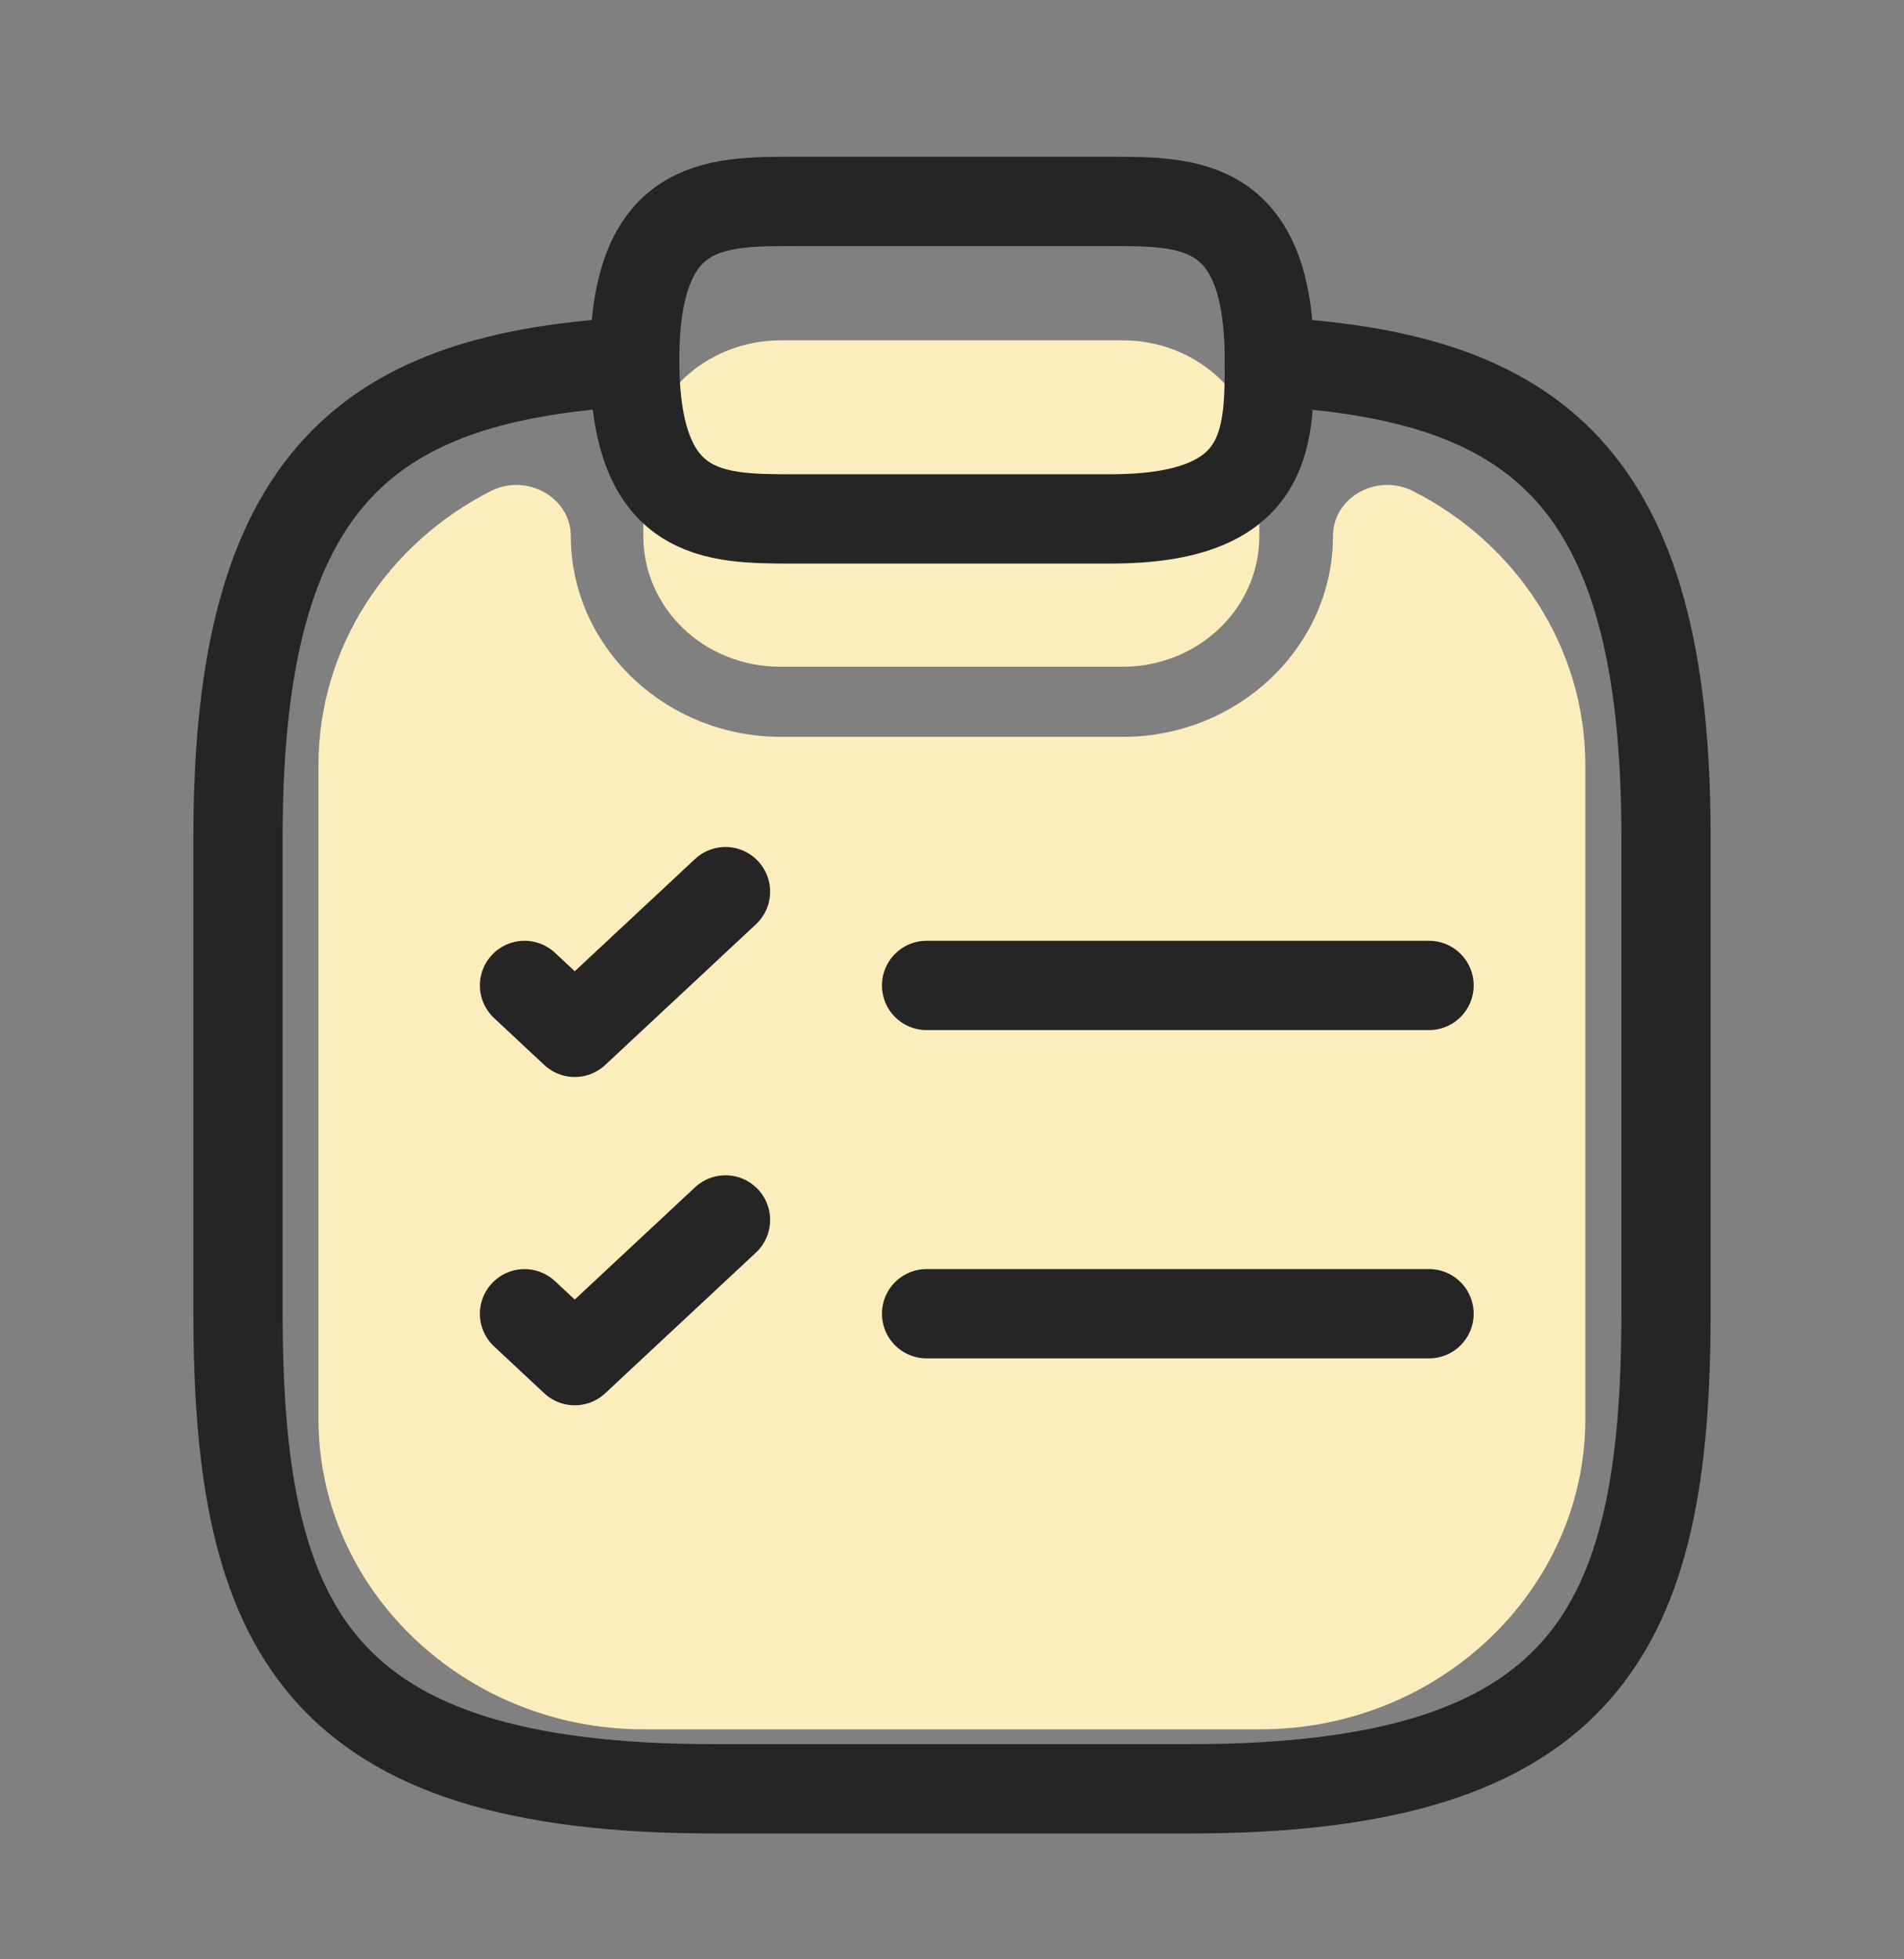
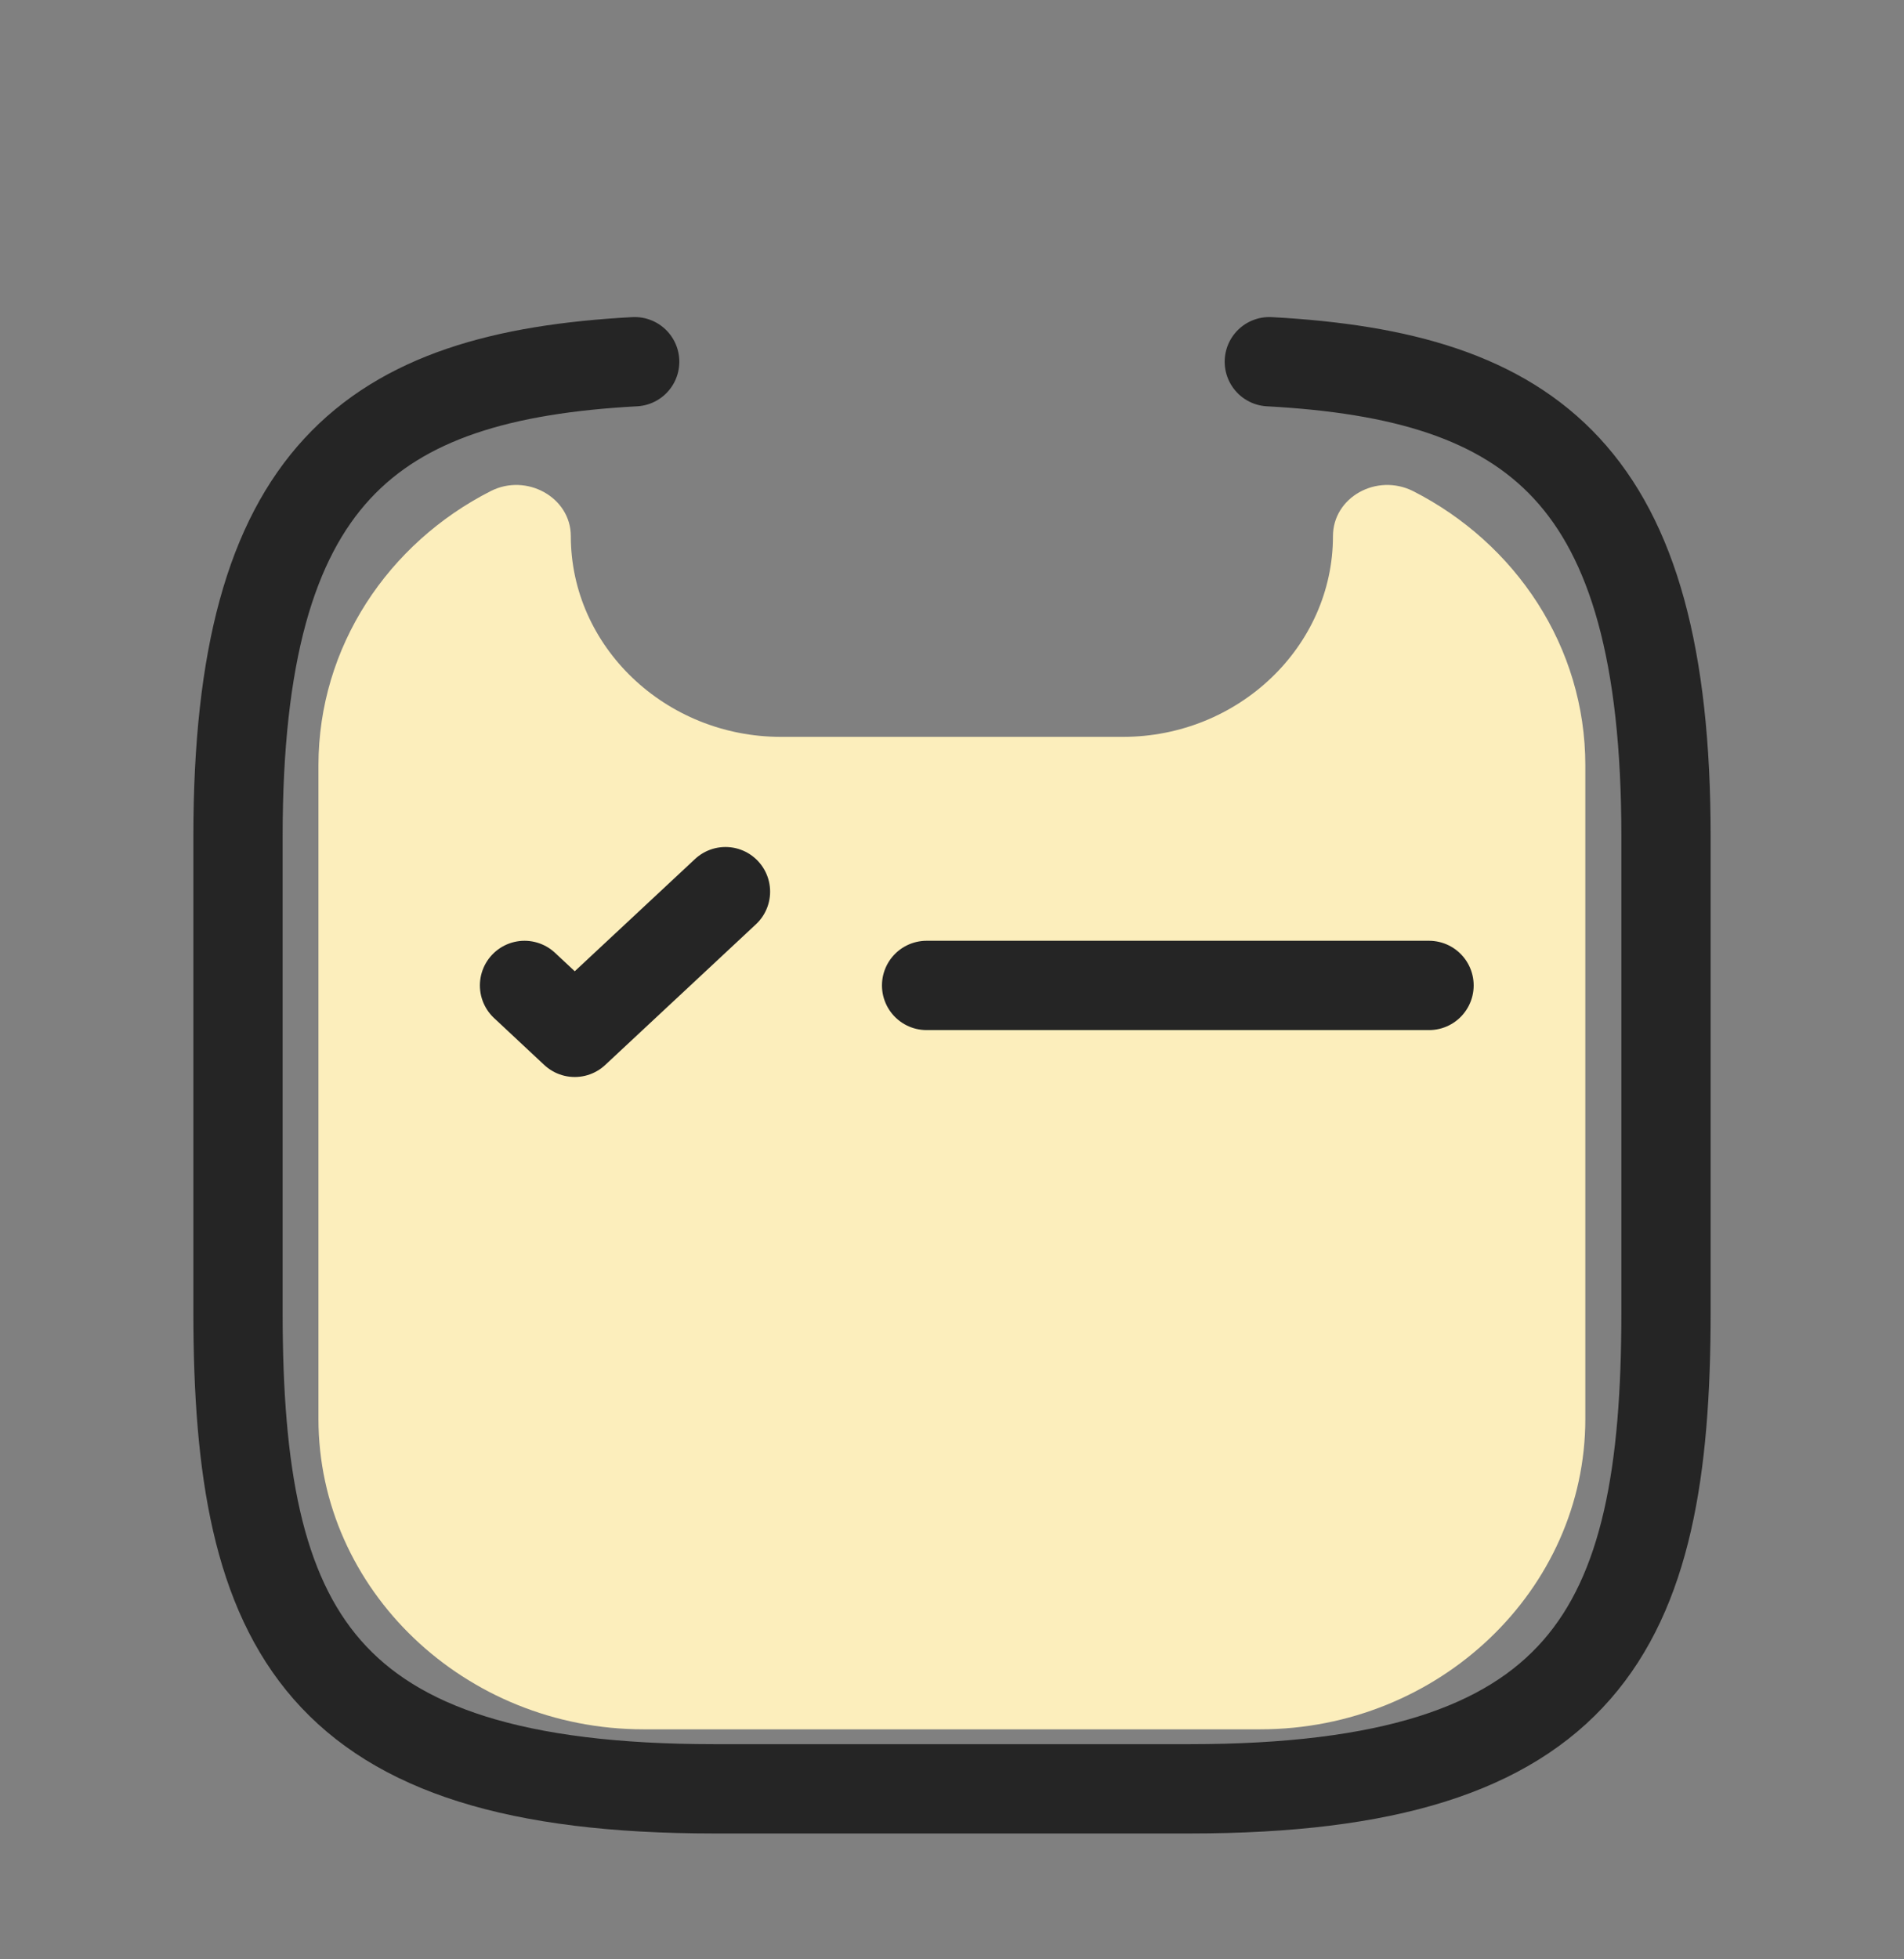
<svg xmlns="http://www.w3.org/2000/svg" width="35" height="36" viewBox="0 0 35 36" fill="none">
  <rect x="0" y="0" width="35" height="36" fill="#808080" stroke="none" />
  <path d="M29.142 14.062V26.07C29.142 29.209 26.455 31.774 23.166 31.774H11.83C8.541 31.774 5.854 29.209 5.854 26.07V14.062C5.854 11.88 7.138 9.979 9.023 9.022C9.678 8.69 10.493 9.137 10.493 9.851C10.493 11.88 12.231 13.539 14.357 13.539H20.64C22.765 13.539 24.503 11.88 24.503 9.851C24.503 9.137 25.305 8.69 25.973 9.022C27.858 9.979 29.142 11.88 29.142 14.062Z" fill="#FCEEBC" />
-   <path d="M20.636 6.253H14.353C12.963 6.253 11.826 7.325 11.826 8.652V9.851C11.826 11.178 12.949 12.25 14.339 12.25H20.636C22.026 12.25 23.149 11.178 23.149 9.851V8.652C23.162 7.325 22.026 6.253 20.636 6.253Z" fill="#FCEEBC" />
-   <path d="M14.584 9.534H20.417C23.334 9.534 23.334 8.076 23.334 6.617C23.334 3.701 21.875 3.701 20.417 3.701H14.584C13.125 3.701 11.667 3.701 11.667 6.617C11.667 9.534 13.125 9.534 14.584 9.534Z" stroke="#252525" stroke-width="1.641" stroke-miterlimit="10" stroke-linecap="round" stroke-linejoin="round" />
  <path d="M23.333 6.646C28.19 6.909 30.625 8.703 30.625 15.367V24.117C30.625 29.951 29.167 32.867 21.875 32.867H13.125C5.833 32.867 4.375 29.951 4.375 24.117V15.367C4.375 8.717 6.81 6.909 11.667 6.646" stroke="#252525" stroke-width="1.641" stroke-miterlimit="10" stroke-linecap="round" stroke-linejoin="round" />
-   <path d="M17.033 24.138H26.269" stroke="#252525" stroke-width="1.641" stroke-linecap="round" stroke-linejoin="round" />
  <path d="M17.033 18.106H26.269" stroke="#252525" stroke-width="1.641" stroke-linecap="round" stroke-linejoin="round" />
  <path d="M9.642 18.106L10.565 18.968L13.336 16.383" stroke="#252525" stroke-width="1.641" stroke-linecap="round" stroke-linejoin="round" />
-   <path d="M9.642 24.139L10.565 25L13.336 22.415" stroke="#252525" stroke-width="1.641" stroke-linecap="round" stroke-linejoin="round" />
</svg>